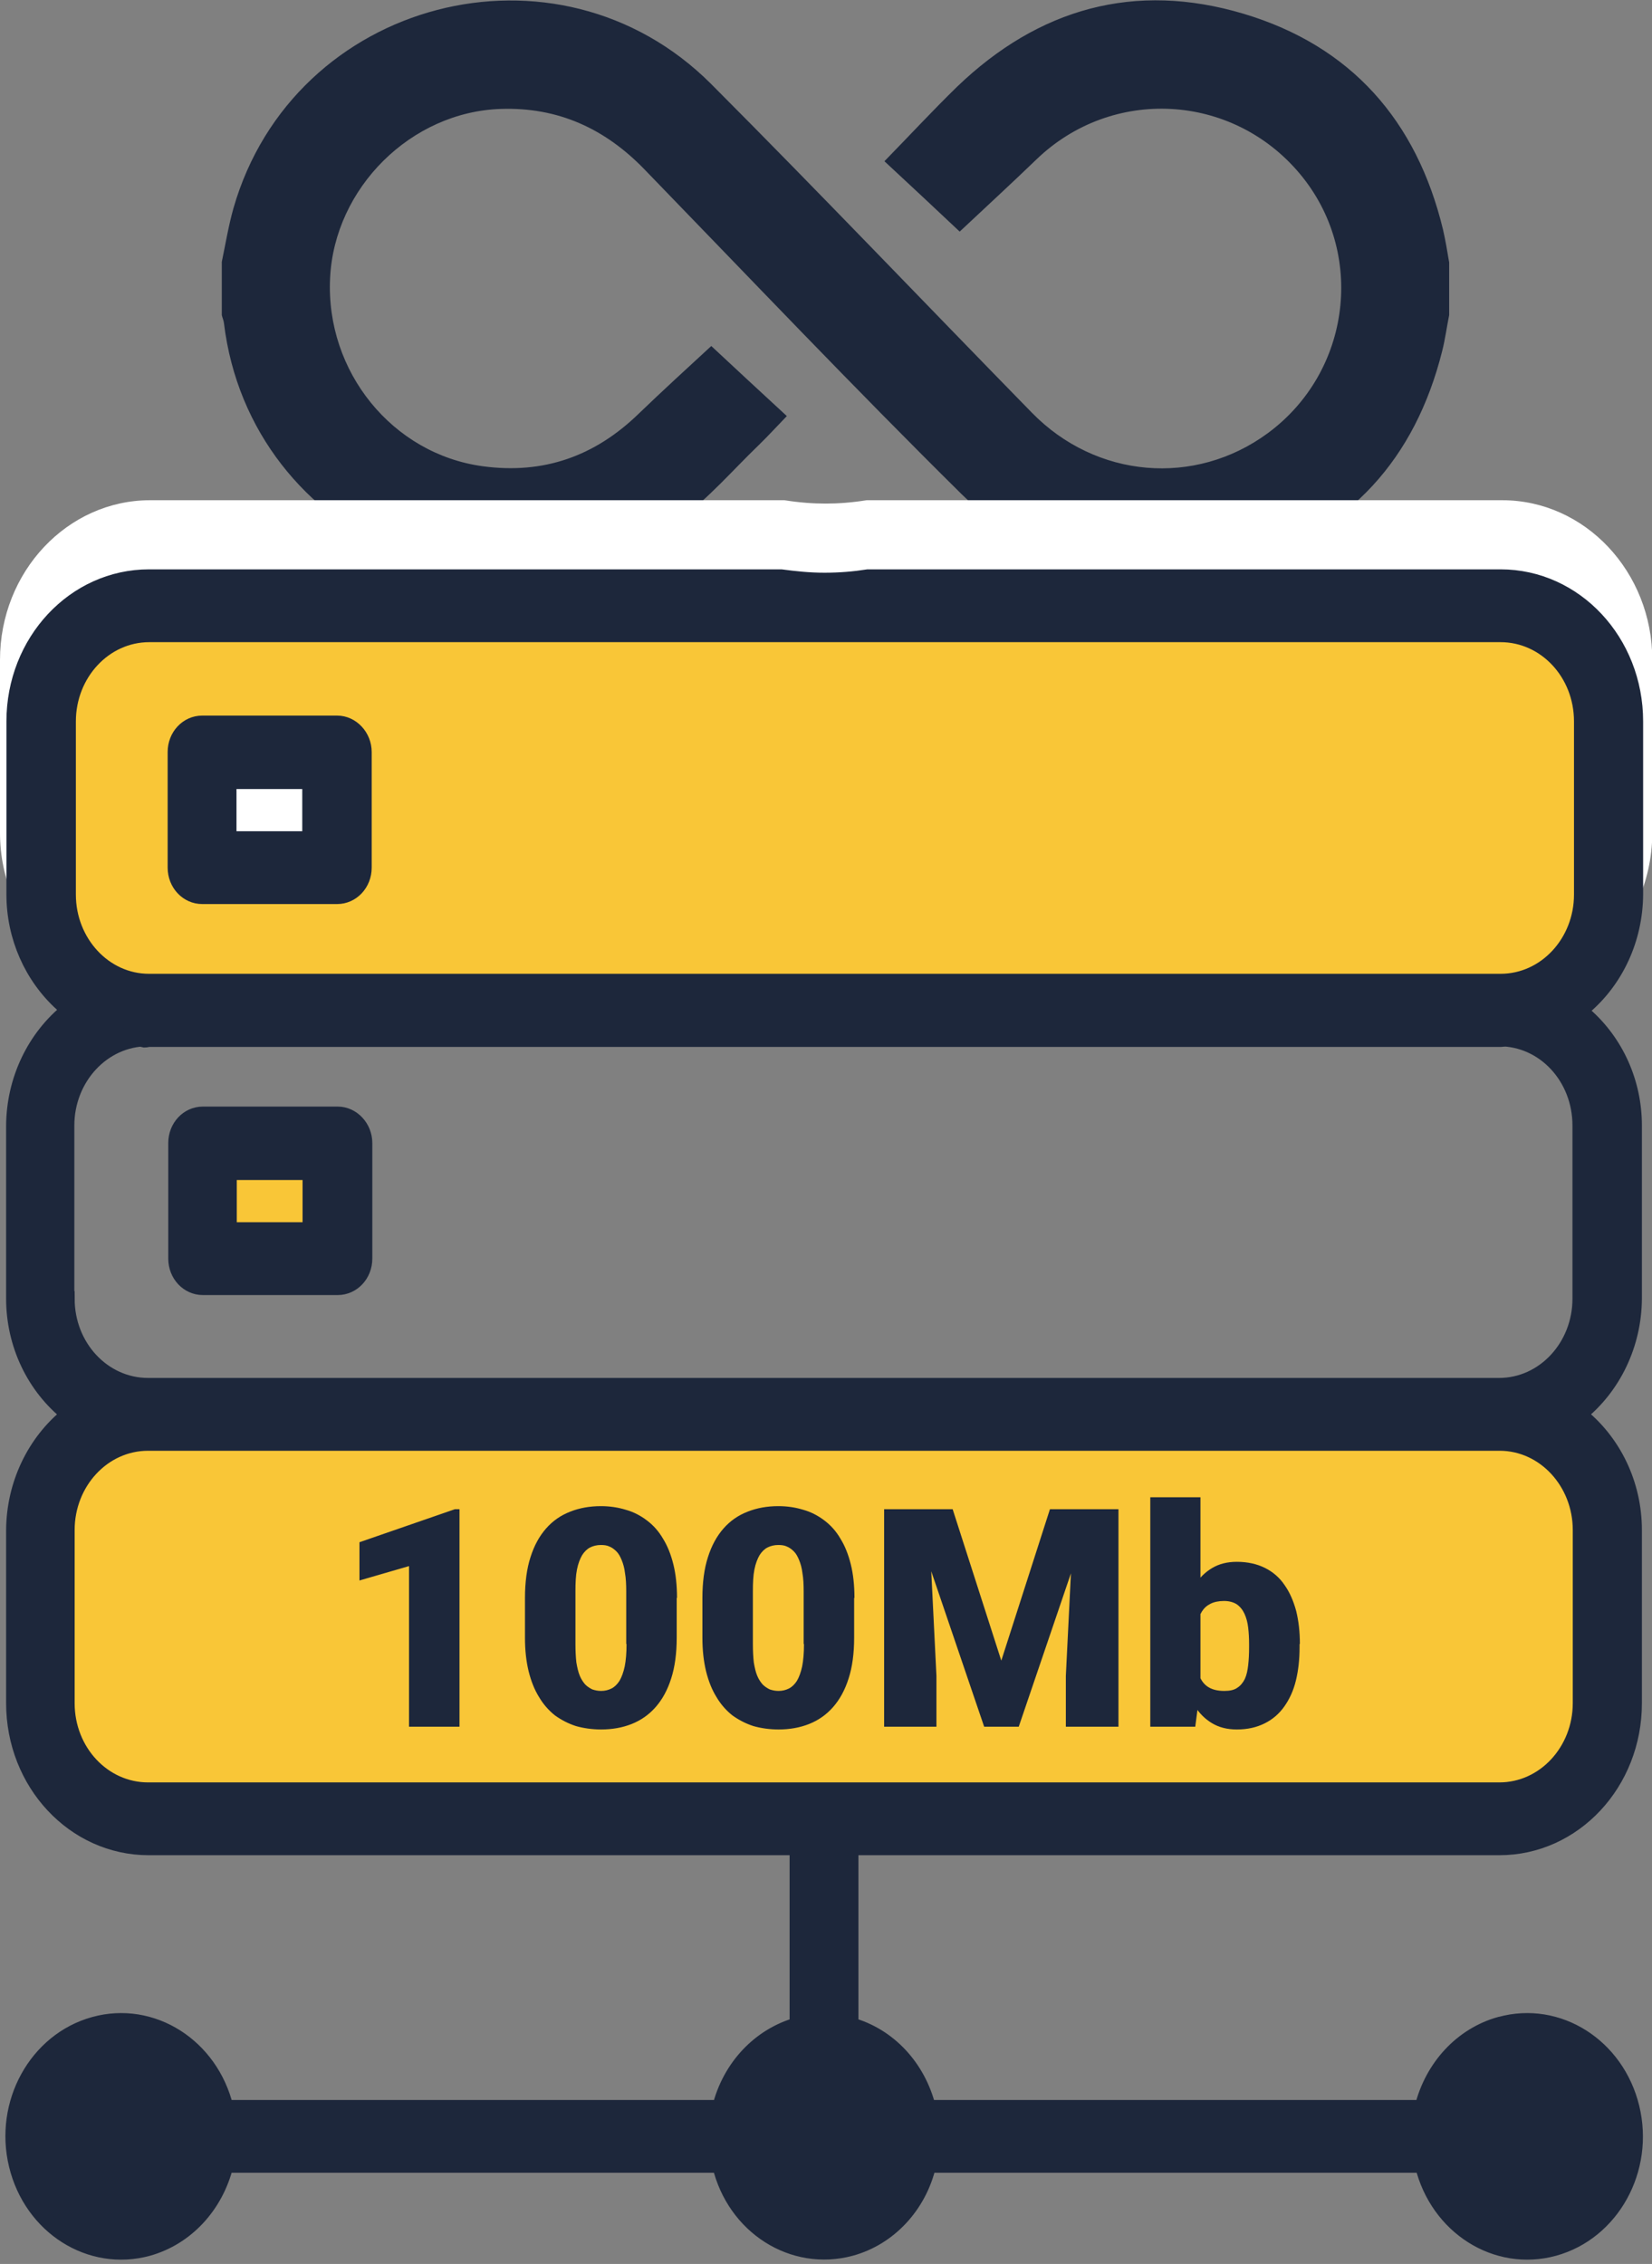
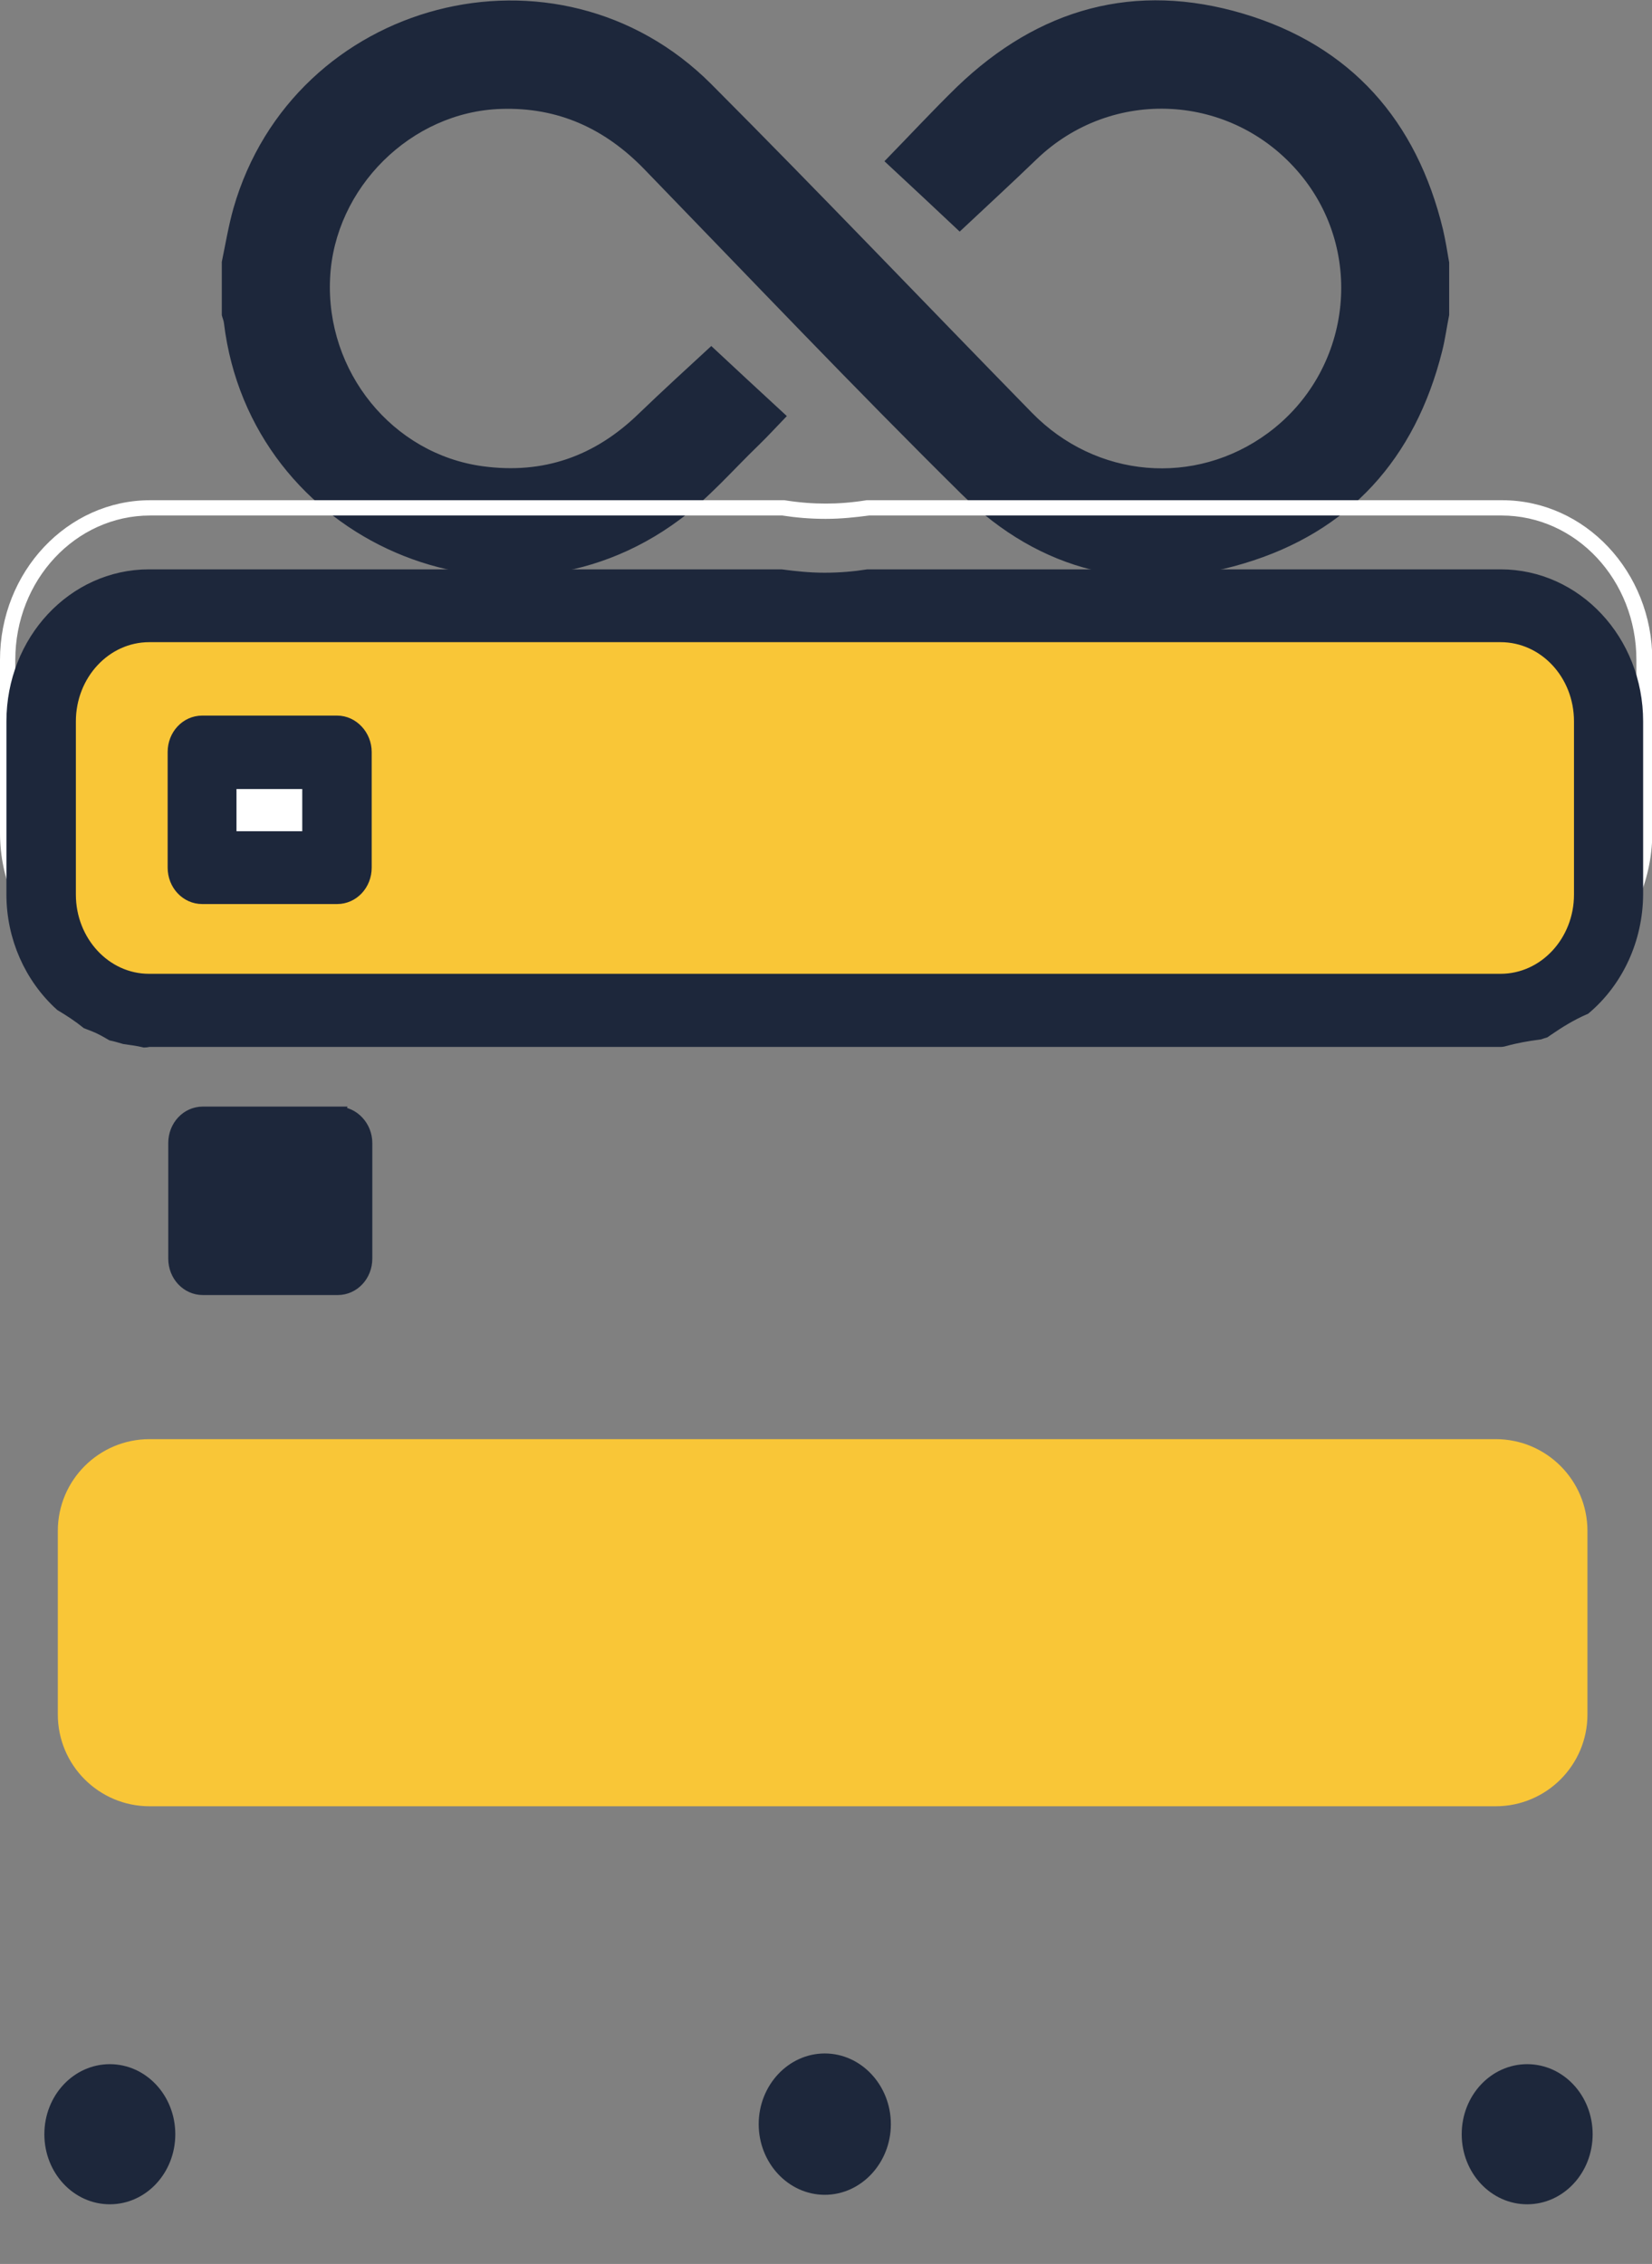
<svg xmlns="http://www.w3.org/2000/svg" width="54" height="74" viewBox="0 0 54 74" fill="none">
  <rect x="0" y="0" width="54" height="74" fill="#808080" stroke="none" />
  <g clip-path="url(#clip0_2986_94)">
    <path d="M10.89 37.67H6.89V40.88H10.89V37.67Z" fill="#F9C637" />
    <path d="M48.89 47.04H4.89C3.233 47.04 1.89 48.383 1.89 50.04V56.04C1.89 57.697 3.233 59.04 4.89 59.04H48.89C50.547 59.04 51.89 57.697 51.89 56.04V50.04C51.89 48.383 50.547 47.04 48.89 47.04Z" fill="#F9C637" />
-     <path d="M49.03 66.17C47.78 66.52 46.82 67.56 46.49 68.89H30.34C30.01 67.57 29.06 66.54 27.81 66.19V60.39H49.01C51.45 60.39 53.42 58.28 53.42 55.67V50.01C53.42 48.52 52.75 47.12 51.62 46.23C52.74 45.34 53.41 43.94 53.42 42.45V36.79C53.42 35.38 52.82 34.06 51.8 33.17C51.39 33.01 50.99 32.82 50.63 32.6C50.38 32.49 50.16 32.36 49.93 32.23C49.6 32.19 49.27 32.14 48.96 32.07H4.98C4.79 32.1 4.61 32.14 4.41 32.16C4.37 32.17 4.34 32.19 4.31 32.2C4.32 32.2 4.33 32.2 4.34 32.2C4.31 32.2 4.29 32.21 4.26 32.22C4.25 32.22 4.24 32.22 4.23 32.23C4.21 32.23 4.2 32.23 4.18 32.23C3.78 32.35 3.36 32.41 2.94 32.45C2.87 32.49 2.8 32.54 2.72 32.58C2.56 32.72 2.4 32.86 2.23 32.99C2.23 32.99 2.24 33 2.25 33.01C1.13 33.9 0.46 35.3 0.45 36.79V42.45C0.45 43.94 1.12 45.34 2.25 46.23C1.13 47.12 0.46 48.52 0.45 50.01V55.67C0.45 58.28 2.42 60.39 4.86 60.39H26.06V66.19C24.83 66.54 23.86 67.56 23.53 68.89H7.38C6.89 66.87 4.97 65.65 3.08 66.17C1.19 66.69 0.05 68.75 0.54 70.77C1.03 72.79 2.95 74.01 4.84 73.49C6.09 73.14 7.05 72.1 7.38 70.77H23.53C24.01 72.79 25.92 74 27.81 73.49C29.06 73.15 30.04 72.1 30.35 70.77H46.5C46.99 72.79 48.91 74.01 50.8 73.49C52.69 72.97 53.83 70.91 53.34 68.89C52.85 66.87 50.93 65.65 49.04 66.17H49.03ZM3.97 71.73C2.99 71.73 2.21 70.88 2.21 69.85C2.21 68.82 3 67.97 3.97 67.97C4.94 67.97 5.73 68.82 5.73 69.85C5.73 70.88 4.94 71.73 3.97 71.73ZM2.18 42.45V36.79C2.18 35.23 3.36 33.95 4.83 33.95H49.01C50.47 33.95 51.65 35.21 51.65 36.79V42.45C51.65 44.01 50.47 45.29 49 45.29H4.84C3.38 45.29 2.19 44.03 2.19 42.45H2.18ZM4.84 58.51C3.38 58.51 2.19 57.25 2.19 55.67V50.01C2.19 48.45 3.37 47.17 4.84 47.17H49.02C50.48 47.17 51.66 48.45 51.66 50.01V55.67C51.66 57.23 50.48 58.51 49.01 58.51H4.84ZM26.93 71.73C25.95 71.73 25.17 70.88 25.17 69.85C25.17 68.82 25.96 67.97 26.93 67.97C27.9 67.97 28.69 68.8 28.69 69.85C28.69 70.9 27.9 71.73 26.93 71.73ZM49.9 71.73C48.92 71.73 48.14 70.88 48.14 69.85C48.14 68.82 48.92 67.97 49.9 67.97C50.88 67.97 51.66 68.82 51.66 69.85C51.66 70.88 50.87 71.73 49.9 71.73Z" fill="#1D273B" stroke="#1D273B" stroke-width="0.5" />
-     <path d="M11.04 36.42H6.63C6.14 36.42 5.75 36.84 5.75 37.36V41.14C5.75 41.66 6.14 42.08 6.63 42.08H11.04C11.53 42.08 11.92 41.66 11.92 41.14V37.36C11.92 36.85 11.52 36.42 11.04 36.42ZM10.14 40.2H7.49V38.32H10.14V40.2Z" fill="#1D273B" stroke="#1D273B" stroke-width="0.5" />
+     <path d="M11.04 36.42H6.63C6.14 36.42 5.75 36.84 5.75 37.36V41.14C5.75 41.66 6.14 42.08 6.63 42.08H11.04C11.53 42.08 11.92 41.66 11.92 41.14V37.36C11.92 36.85 11.52 36.42 11.04 36.42ZH7.49V38.32H10.14V40.2Z" fill="#1D273B" stroke="#1D273B" stroke-width="0.5" />
    <path d="M49.92 67.47C48.74 67.47 47.78 68.49 47.78 69.76C47.78 71.03 48.74 72.05 49.92 72.05C51.1 72.05 52.06 71.03 52.06 69.76C52.06 68.49 51.1 67.47 49.92 67.47Z" fill="#1D273B" />
    <path d="M26.96 67.12C25.77 67.12 24.8 68.16 24.8 69.43C24.8 70.7 25.77 71.74 26.96 71.74C28.15 71.74 29.12 70.7 29.12 69.43C29.12 68.16 28.15 67.12 26.96 67.12Z" fill="#1D273B" />
    <path d="M3.59 67.47C2.41 67.47 1.45 68.49 1.45 69.76C1.45 71.03 2.41 72.05 3.59 72.05C4.77 72.05 5.73 71.03 5.73 69.76C5.73 68.49 4.77 67.47 3.59 67.47Z" fill="#1D273B" />
-     <path d="M15.02 49.33V56.44H13.37V51.19L11.75 51.66V50.41L14.87 49.33H15.02ZM22.12 52.23V53.53C22.12 54.04 22.06 54.49 21.94 54.86C21.82 55.24 21.65 55.55 21.43 55.8C21.21 56.05 20.95 56.23 20.65 56.35C20.35 56.47 20.01 56.53 19.65 56.53C19.36 56.53 19.08 56.49 18.83 56.42C18.58 56.34 18.35 56.22 18.14 56.07C17.94 55.91 17.76 55.71 17.62 55.47C17.47 55.23 17.36 54.95 17.28 54.63C17.2 54.3 17.16 53.94 17.16 53.53V52.23C17.16 51.72 17.22 51.27 17.34 50.9C17.46 50.52 17.63 50.21 17.85 49.96C18.07 49.71 18.33 49.53 18.64 49.41C18.94 49.29 19.28 49.23 19.64 49.23C19.93 49.23 20.2 49.27 20.46 49.35C20.71 49.42 20.94 49.54 21.15 49.7C21.36 49.86 21.53 50.05 21.67 50.29C21.82 50.53 21.93 50.81 22.01 51.13C22.09 51.45 22.13 51.82 22.13 52.23H22.12ZM20.47 53.73V52.02C20.47 51.79 20.46 51.59 20.43 51.42C20.41 51.25 20.37 51.11 20.32 50.99C20.27 50.87 20.22 50.78 20.15 50.71C20.08 50.64 20 50.58 19.92 50.55C19.84 50.51 19.74 50.5 19.64 50.5C19.51 50.5 19.39 50.53 19.29 50.58C19.19 50.63 19.1 50.72 19.03 50.83C18.96 50.95 18.9 51.1 18.86 51.3C18.82 51.5 18.81 51.73 18.81 52.02V53.73C18.81 53.96 18.82 54.16 18.84 54.34C18.87 54.51 18.9 54.65 18.95 54.77C19 54.89 19.06 54.98 19.13 55.06C19.2 55.13 19.28 55.18 19.36 55.22C19.45 55.25 19.54 55.27 19.65 55.27C19.78 55.27 19.89 55.24 19.99 55.19C20.09 55.14 20.18 55.05 20.25 54.94C20.32 54.82 20.38 54.66 20.42 54.47C20.46 54.27 20.48 54.03 20.48 53.74L20.47 53.73ZM27.92 52.23V53.53C27.92 54.04 27.86 54.49 27.74 54.86C27.62 55.24 27.45 55.55 27.23 55.8C27.01 56.05 26.75 56.23 26.45 56.35C26.15 56.47 25.81 56.53 25.45 56.53C25.16 56.53 24.88 56.49 24.63 56.42C24.38 56.34 24.15 56.22 23.94 56.07C23.74 55.91 23.56 55.71 23.42 55.47C23.27 55.23 23.16 54.95 23.08 54.63C23 54.3 22.96 53.94 22.96 53.53V52.23C22.96 51.72 23.02 51.27 23.14 50.9C23.26 50.52 23.43 50.21 23.65 49.96C23.87 49.71 24.13 49.53 24.44 49.41C24.74 49.29 25.08 49.23 25.44 49.23C25.73 49.23 26 49.27 26.26 49.35C26.51 49.42 26.74 49.54 26.95 49.7C27.16 49.86 27.33 50.05 27.47 50.29C27.62 50.53 27.73 50.81 27.81 51.13C27.89 51.45 27.93 51.82 27.93 52.23H27.92ZM26.27 53.73V52.02C26.27 51.79 26.26 51.59 26.23 51.42C26.21 51.25 26.17 51.11 26.12 50.99C26.07 50.87 26.02 50.78 25.95 50.71C25.88 50.64 25.8 50.58 25.72 50.55C25.64 50.51 25.54 50.5 25.44 50.5C25.31 50.5 25.19 50.53 25.09 50.58C24.99 50.63 24.9 50.72 24.83 50.83C24.76 50.95 24.7 51.1 24.66 51.3C24.62 51.5 24.61 51.73 24.61 52.02V53.73C24.61 53.96 24.62 54.16 24.64 54.34C24.67 54.51 24.7 54.65 24.75 54.77C24.8 54.89 24.86 54.98 24.93 55.06C25 55.13 25.08 55.18 25.16 55.22C25.25 55.25 25.34 55.27 25.45 55.27C25.58 55.27 25.69 55.24 25.79 55.19C25.89 55.14 25.98 55.05 26.05 54.94C26.12 54.82 26.18 54.66 26.22 54.47C26.26 54.27 26.28 54.03 26.28 53.74L26.27 53.73ZM29.74 49.33H31.14L32.73 54.28L34.32 49.33H35.72L33.3 56.44H32.17L29.75 49.33H29.74ZM28.89 49.33H30.34L30.61 54.78V56.44H28.9V49.33H28.89ZM35.11 49.33H36.56V56.44H34.84V54.78L35.11 49.33ZM37.59 48.94H39.24V55.14L39.07 56.44H37.6V48.94H37.59ZM42.48 53.74V53.84C42.48 54.24 42.44 54.6 42.36 54.93C42.28 55.26 42.15 55.54 41.98 55.78C41.81 56.02 41.6 56.2 41.34 56.33C41.08 56.46 40.78 56.53 40.43 56.53C40.11 56.53 39.84 56.46 39.61 56.32C39.38 56.18 39.19 55.99 39.04 55.74C38.89 55.49 38.76 55.21 38.67 54.89C38.58 54.56 38.5 54.22 38.45 53.85V53.73C38.51 53.36 38.58 53.02 38.67 52.69C38.76 52.36 38.89 52.08 39.04 51.84C39.19 51.59 39.38 51.4 39.61 51.26C39.84 51.12 40.11 51.05 40.43 51.05C40.78 51.05 41.09 51.12 41.35 51.25C41.61 51.38 41.83 51.57 41.99 51.81C42.16 52.05 42.28 52.33 42.37 52.66C42.45 52.99 42.49 53.34 42.49 53.73L42.48 53.74ZM40.83 53.84V53.74C40.83 53.55 40.82 53.37 40.8 53.2C40.78 53.03 40.74 52.88 40.68 52.75C40.62 52.62 40.54 52.52 40.43 52.44C40.32 52.37 40.18 52.33 40.01 52.33C39.84 52.33 39.69 52.36 39.57 52.42C39.45 52.48 39.36 52.56 39.29 52.67C39.22 52.78 39.17 52.91 39.14 53.07C39.11 53.23 39.1 53.4 39.1 53.6V53.99C39.1 54.26 39.12 54.49 39.17 54.68C39.23 54.87 39.32 55.02 39.46 55.12C39.6 55.22 39.78 55.27 40.02 55.27C40.2 55.27 40.34 55.24 40.44 55.17C40.55 55.1 40.63 55 40.69 54.88C40.75 54.75 40.78 54.6 40.8 54.43C40.82 54.25 40.83 54.06 40.83 53.85V53.84Z" fill="#1D273B" />
    <path d="M7.25 8.56C7.37 7.98 7.47 7.38 7.63 6.81C9.59 -0.03 18.22 -2.29 23.25 2.75C26.78 6.29 30.23 9.91 33.73 13.49C35.83 15.64 39.06 15.91 41.44 14.16C44.17 12.15 44.65 8.25 42.48 5.67C40.27 3.04 36.35 2.83 33.88 5.21C33.04 6.02 32.19 6.8 31.37 7.57C30.63 6.87 29.78 6.08 28.91 5.27C29.74 4.42 30.49 3.61 31.28 2.84C33.95 0.27 37.1 -0.61 40.65 0.45C44.16 1.5 46.31 3.94 47.17 7.51C47.25 7.86 47.31 8.22 47.37 8.58V10.3C47.29 10.69 47.24 11.09 47.14 11.48C46.26 14.99 44.11 17.39 40.65 18.42C37.18 19.46 34.01 18.69 31.43 16.15C27.91 12.67 24.5 9.08 21.06 5.53C19.77 4.2 18.24 3.5 16.38 3.56C13.44 3.65 10.93 6.14 10.79 9.09C10.64 12.15 12.83 14.84 15.78 15.24C17.77 15.51 19.45 14.91 20.88 13.52C21.67 12.76 22.48 12.02 23.25 11.31C23.99 12 24.84 12.79 25.72 13.6C25.38 13.95 25.1 14.26 24.8 14.55C23.95 15.37 23.16 16.29 22.21 16.99C16.44 21.28 8.18 17.69 7.32 10.56C7.31 10.47 7.27 10.39 7.25 10.3C7.25 9.73 7.25 9.15 7.25 8.58V8.56Z" fill="#1D273B" />
-     <path d="M4.72 32.22C4.54 32.18 4.35 32.16 4.16 32.13L4.06 32.11L3.94 32.08C3.85 32.05 3.76 32.03 3.67 32.01H3.63L3.56 31.96C3.39 31.87 3.22 31.77 3.03 31.7C2.98 31.68 2.85 31.63 2.85 31.63L2.76 31.58C2.49 31.37 2.22 31.18 1.94 31.02C0.86 30.04 0.26 28.68 0.26 27.24V21.58C0.26 18.84 2.35 16.61 4.92 16.61H25.58C26.13 16.69 26.57 16.72 27 16.72C27.43 16.72 27.87 16.69 28.38 16.61H49.09C51.66 16.61 53.75 18.84 53.75 21.58V27.24C53.74 28.75 53.09 30.16 51.98 31.11C51.55 31.31 51.18 31.53 50.75 31.82L50.52 31.67L50.66 31.88L50.43 31.97C49.99 32.03 49.62 32.1 49.27 32.19L49.09 32.21H4.92L4.75 32.23H4.71L4.72 32.22ZM4.93 18.99C3.6 18.99 2.53 20.15 2.53 21.58V27.24C2.53 28.67 3.6 29.83 4.92 29.83H49.1C50.43 29.83 51.5 28.67 51.5 27.24V21.58C51.5 20.15 50.42 18.99 49.1 18.99H4.93Z" fill="white" />
    <path d="M49.08 16.85C51.52 16.85 53.49 18.96 53.49 21.57V27.23C53.48 28.67 52.85 30.02 51.81 30.91C51.37 31.1 50.98 31.34 50.6 31.6C50.56 31.62 50.53 31.64 50.5 31.67C50.45 31.69 50.4 31.7 50.34 31.72C49.94 31.77 49.56 31.84 49.2 31.94C49.16 31.94 49.13 31.95 49.09 31.96H4.93C4.88 31.96 4.82 31.97 4.77 31.98C4.56 31.93 4.34 31.91 4.12 31.87C3.98 31.83 3.85 31.79 3.71 31.76C3.52 31.66 3.33 31.55 3.12 31.46C3.05 31.43 2.98 31.4 2.91 31.38C2.64 31.17 2.36 30.98 2.06 30.8C1.08 29.91 0.5 28.61 0.5 27.23V21.57C0.5 18.96 2.47 16.85 4.91 16.85H25.57C26.02 16.92 26.49 16.96 26.99 16.96C27.49 16.96 27.95 16.91 28.41 16.85H49.09M4.91 30.07H49.09C50.56 30.07 51.74 28.79 51.74 27.23V21.57C51.74 20 50.55 18.73 49.09 18.73H4.93C3.46 18.73 2.28 20.01 2.28 21.57V27.23C2.28 28.79 3.46 30.07 4.92 30.07M49.08 16.35H28.33C27.83 16.43 27.4 16.46 26.99 16.46C26.58 16.46 26.14 16.43 25.64 16.35H25.6H25.56H4.91C2.2 16.35 0 18.69 0 21.57V27.23C0 28.74 0.63 30.18 1.72 31.17L1.76 31.21L1.81 31.24C2.08 31.4 2.35 31.58 2.61 31.78L2.67 31.83L2.74 31.86L2.8 31.88C2.8 31.88 2.88 31.91 2.92 31.93C3.11 32.01 3.27 32.1 3.44 32.19L3.5 32.22L3.61 32.26C3.7 32.28 3.78 32.3 3.86 32.32L3.99 32.36H4.02L4.05 32.37H4.13C4.31 32.41 4.49 32.43 4.66 32.47L4.74 32.49H4.82L4.89 32.47H49.05H49.09H49.17L49.27 32.44H49.3L49.33 32.43C49.67 32.34 50.03 32.27 50.41 32.22H50.46L50.51 32.2L50.66 32.15L50.73 32.13L50.79 32.09L50.86 32.05C51.3 31.74 51.66 31.54 52.02 31.38L52.09 31.35L52.15 31.3C53.32 30.31 54 28.83 54.01 27.24V21.57C54.01 18.69 51.81 16.35 49.1 16.35H49.08ZM4.91 29.57C3.73 29.57 2.77 28.52 2.77 27.23V21.57C2.77 20.28 3.74 19.23 4.92 19.23H49.09C50.28 19.23 51.24 20.28 51.24 21.57V27.23C51.24 28.52 50.27 29.57 49.09 29.57H4.91Z" fill="white" />
    <path d="M49 20.21H5C3.343 20.21 2 21.553 2 23.21V29.21C2 30.867 3.343 32.21 5 32.21H49C50.657 32.21 52 30.867 52 29.21V23.21C52 21.553 50.657 20.21 49 20.21Z" fill="#F9C637" />
    <path d="M2.02 32.81C2.32 32.99 2.61 33.18 2.87 33.39C2.94 33.42 3.01 33.44 3.08 33.47C3.29 33.55 3.48 33.66 3.67 33.77C3.81 33.8 3.94 33.84 4.08 33.88C4.3 33.91 4.52 33.94 4.73 33.99C4.78 33.99 4.83 33.97 4.89 33.97H49.06C49.1 33.97 49.13 33.96 49.17 33.95C49.53 33.85 49.92 33.78 50.31 33.73C50.36 33.71 50.41 33.7 50.47 33.68C50.5 33.66 50.54 33.63 50.57 33.61C50.95 33.35 51.34 33.11 51.78 32.92C52.83 32.03 53.45 30.68 53.46 29.24V23.58C53.46 20.97 51.49 18.86 49.05 18.86H28.37C27.92 18.93 27.45 18.97 26.95 18.97C26.45 18.97 25.99 18.92 25.53 18.86H4.87C2.43 18.86 0.46 20.97 0.46 23.58V29.24C0.46 30.62 1.04 31.92 2.02 32.81ZM2.23 23.58C2.23 22.02 3.41 20.74 4.88 20.74H49.05C50.51 20.74 51.7 22 51.7 23.58V29.24C51.7 30.8 50.52 32.08 49.05 32.08H4.87C3.41 32.08 2.23 30.8 2.23 29.24V23.58Z" fill="#1D273B" stroke="#1D273B" stroke-width="0.5" />
    <path d="M10.88 24.89H6.88V28.1H10.88V24.89Z" fill="white" />
    <path d="M11.02 23.64H6.61C6.12 23.64 5.73 24.06 5.73 24.58V28.36C5.73 28.88 6.12 29.3 6.61 29.3H11.02C11.51 29.3 11.9 28.88 11.9 28.36V24.58C11.9 24.07 11.5 23.64 11.02 23.64ZM10.13 27.42H7.48V25.54H10.13V27.42Z" fill="#1D273B" stroke="#1D273B" stroke-width="0.5" />
  </g>
  <defs>
    <clipPath id="clip0_2986_94">
      <rect width="54" height="73.86" fill="white" />
    </clipPath>
  </defs>
</svg>